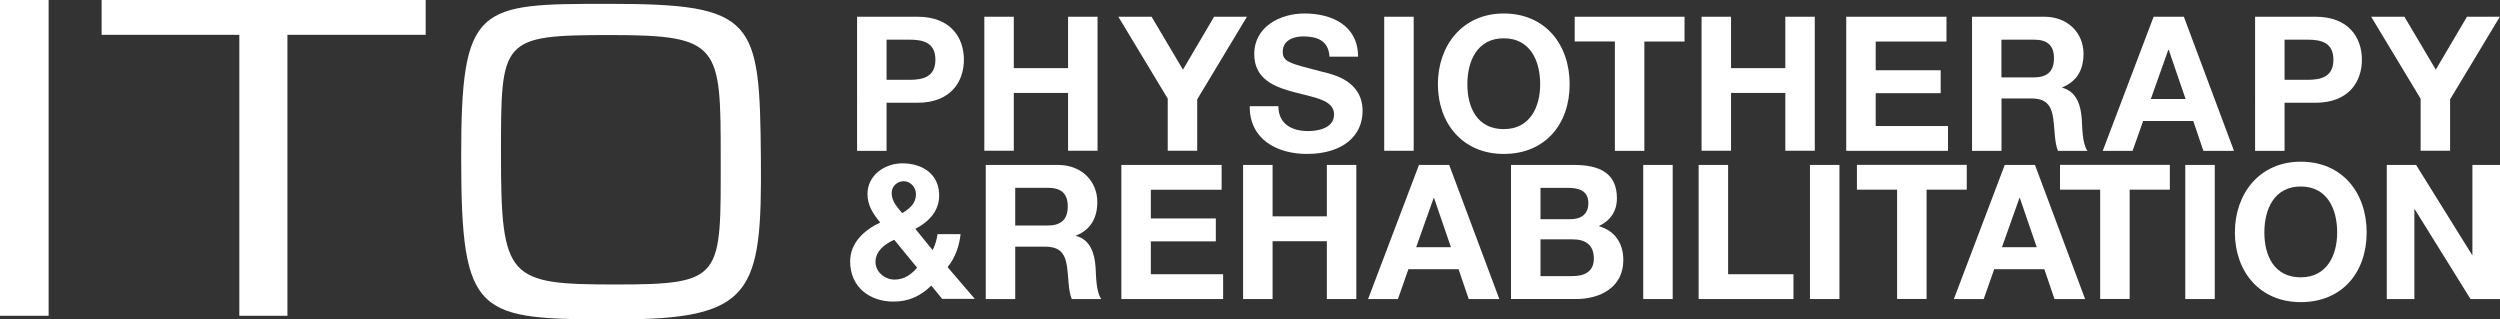
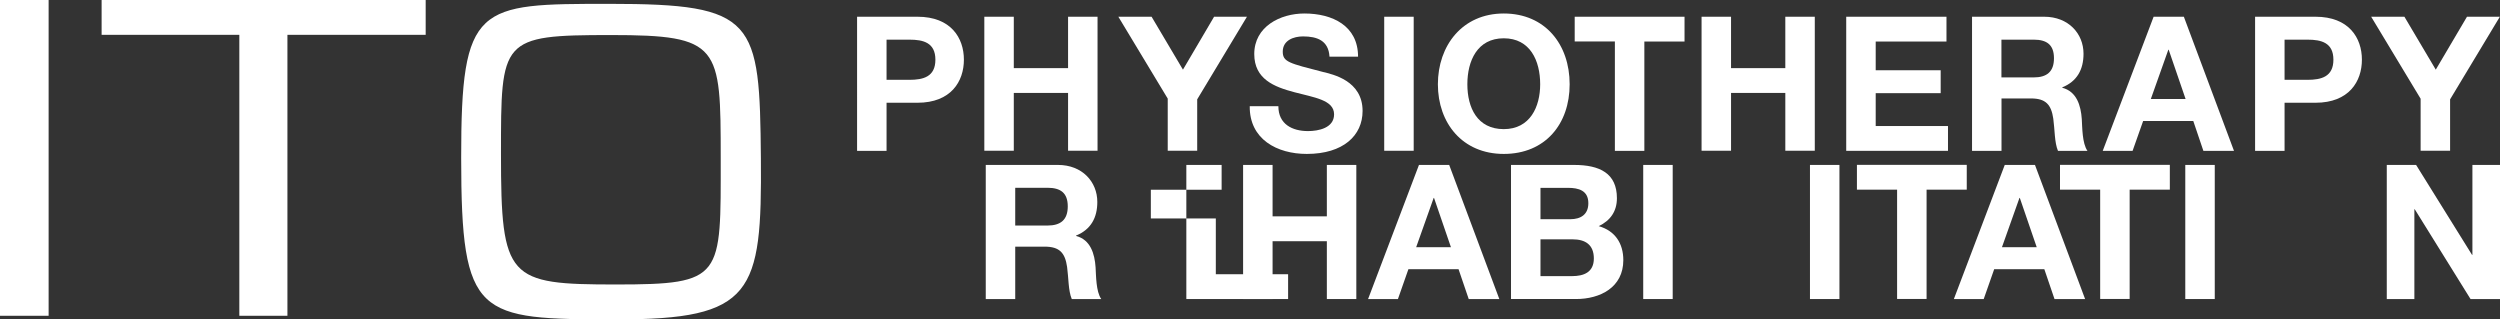
<svg xmlns="http://www.w3.org/2000/svg" id="a" viewBox="0 0 331.65 42.36">
  <rect x="0" y="0" width="331.65" height="42.36" fill="#333333" stroke="none" />
  <defs>
    <style>.b{fill:#fff;}</style>
  </defs>
  <path class="b" d="M6.45,0V41.89H0V0H6.45Z" />
  <path class="b" d="M38.13,4.62V41.89h-6.38V4.62H13.48V0H56.47V4.62h-18.34Z" />
  <path class="b" d="M100.94,21c.15,17.93-1.04,21.39-19.18,21.37-18.44-.02-20.57-.15-20.58-21.42-.01-20.44,2.13-20.44,19.67-20.44,19.43,0,19.93,2.08,20.09,20.5ZM81.04,4.65c-14.64,0-14.58,.52-14.58,15.81,0,16.6,.93,17.28,15.24,17.28s13.91-.89,13.91-16.8c0-14.9-.07-16.29-14.58-16.29Z" />
  <path class="b" d="M113.7,2.22h8.02c4.43,0,6.15,2.81,6.15,5.7s-1.72,5.71-6.15,5.71h-4.11v6.38h-3.91V2.22Zm3.91,8.37h3.04c1.82,0,3.44-.4,3.44-2.67s-1.62-2.66-3.44-2.66h-3.04v5.33Z" />
  <path class="b" d="M130.58,2.22h3.91v6.82h7.2V2.22h3.91V20h-3.91v-7.67h-7.2v7.67h-3.91V2.22Z" />
  <path class="b" d="M154.91,13.08l-6.55-10.86h4.41l4.16,7.02,4.13-7.02h4.36l-6.6,10.96v6.82h-3.91v-6.92Z" />
  <path class="b" d="M169.59,14.1c0,2.37,1.84,3.29,3.93,3.29,1.37,0,3.46-.4,3.46-2.22,0-1.92-2.67-2.24-5.28-2.94-2.64-.7-5.31-1.72-5.31-5.06,0-3.64,3.44-5.38,6.65-5.38,3.71,0,7.12,1.62,7.12,5.73h-3.79c-.12-2.14-1.64-2.69-3.51-2.69-1.25,0-2.69,.52-2.69,2.02,0,1.37,.85,1.54,5.31,2.69,1.3,.32,5.28,1.14,5.28,5.18,0,3.26-2.57,5.7-7.4,5.7-3.94,0-7.62-1.94-7.57-6.33h3.79Z" />
  <path class="b" d="M183.63,2.22h3.91V20h-3.91V2.22Z" />
  <path class="b" d="M199.49,1.79c5.5,0,8.74,4.11,8.74,9.39s-3.24,9.24-8.74,9.24-8.74-4.11-8.74-9.24,3.24-9.39,8.74-9.39Zm0,15.34c3.51,0,4.83-2.99,4.83-5.95,0-3.11-1.32-6.1-4.83-6.1s-4.83,2.99-4.83,6.1,1.32,5.95,4.83,5.95Z" />
  <path class="b" d="M214.23,5.5h-5.33V2.22h14.57v3.29h-5.33v14.5h-3.91V5.5Z" />
  <path class="b" d="M225.73,2.22h3.91v6.82h7.2V2.22h3.91V20h-3.91v-7.67h-7.2v7.67h-3.91V2.22Z" />
  <path class="b" d="M244.92,2.22h13.3v3.29h-9.39v3.81h8.62v3.04h-8.62v4.36h9.59v3.29h-13.5V2.22Z" />
  <path class="b" d="M261.6,2.22h9.59c3.19,0,5.21,2.22,5.21,4.91,0,2.09-.85,3.66-2.82,4.46v.05c1.92,.5,2.47,2.37,2.59,4.16,.07,1.12,.05,3.21,.75,4.21h-3.91c-.47-1.12-.42-2.84-.62-4.26-.27-1.87-1-2.69-2.96-2.69h-3.91v6.95h-3.91V2.22Zm3.91,8.05h4.28c1.74,0,2.69-.75,2.69-2.54s-.95-2.47-2.69-2.47h-4.28v5.01Z" />
  <path class="b" d="M285.7,2.22h4.01l6.65,17.79h-4.06l-1.34-3.96h-6.65l-1.4,3.96h-3.96l6.75-17.79Zm-.37,10.91h4.61l-2.24-6.53h-.05l-2.32,6.53Z" />
  <path class="b" d="M299.16,2.22h8.02c4.43,0,6.15,2.81,6.15,5.7s-1.72,5.71-6.15,5.71h-4.11v6.38h-3.91V2.22Zm3.91,8.37h3.04c1.82,0,3.44-.4,3.44-2.67s-1.62-2.66-3.44-2.66h-3.04v5.33Z" />
  <path class="b" d="M321.11,13.08l-6.55-10.86h4.41l4.16,7.02,4.14-7.02h4.36l-6.6,10.96v6.82h-3.91v-6.92Z" />
-   <path class="b" d="M123.54,37.89c-1.42,1.39-2.99,2.12-5.01,2.12-3.21,0-5.75-1.97-5.75-5.33,0-2.49,1.89-4.18,3.99-5.16-.95-1.17-1.69-2.24-1.69-3.79,0-2.47,2.27-4.06,4.63-4.06,2.69,0,4.88,1.45,4.88,4.26,0,2.07-1.37,3.49-3.16,4.43l2.29,2.82c.35-.65,.55-1.4,.65-2.12h3.06c-.17,1.59-.72,3.14-1.72,4.38l3.61,4.21h-4.33l-1.45-1.77Zm-3.66-13.85c-.85,0-1.59,.65-1.59,1.57,0,1.12,.72,1.84,1.4,2.67,1-.65,1.82-1.25,1.82-2.54,0-.92-.75-1.7-1.62-1.7Zm-1.25,7.77c-1.25,.55-2.49,1.49-2.49,2.94,0,1.3,1.2,2.34,2.54,2.34,1.27,0,2.17-.65,2.99-1.57l-3.04-3.71Z" />
  <path class="b" d="M130.77,21.88h9.59c3.19,0,5.21,2.22,5.21,4.91,0,2.09-.85,3.66-2.82,4.46v.05c1.92,.5,2.47,2.37,2.59,4.16,.07,1.12,.05,3.21,.75,4.21h-3.91c-.47-1.12-.42-2.84-.62-4.26-.27-1.87-1-2.69-2.97-2.69h-3.91v6.95h-3.91V21.88Zm3.91,8.04h4.28c1.74,0,2.69-.75,2.69-2.54s-.95-2.47-2.69-2.47h-4.28v5Z" />
-   <path class="b" d="M148.76,21.88h13.3v3.29h-9.39v3.81h8.62v3.04h-8.62v4.36h9.59v3.29h-13.5V21.88Z" />
+   <path class="b" d="M148.76,21.88h13.3v3.29h-9.39v3.81h8.62v3.04v4.36h9.59v3.29h-13.5V21.88Z" />
  <path class="b" d="M164.91,21.88h3.91v6.82h7.2v-6.82h3.91v17.79h-3.91v-7.67h-7.2v7.67h-3.91V21.88Z" />
  <path class="b" d="M188.24,21.88h4.01l6.65,17.79h-4.06l-1.35-3.96h-6.65l-1.39,3.96h-3.96l6.75-17.79Zm-.37,10.91h4.61l-2.24-6.53h-.05l-2.32,6.53Z" />
  <path class="b" d="M200.45,21.88h8.37c3.39,0,5.68,1.1,5.68,4.41,0,1.75-.87,2.97-2.41,3.71,2.17,.62,3.26,2.29,3.26,4.51,0,3.61-3.06,5.16-6.28,5.16h-8.62V21.88Zm3.91,14.75h4.19c1.54,0,2.89-.5,2.89-2.34s-1.15-2.54-2.82-2.54h-4.26v4.88Zm0-7.55h3.96c1.37,0,2.39-.62,2.39-2.12,0-1.69-1.29-2.04-2.69-2.04h-3.66v4.16Z" />
  <path class="b" d="M217.99,21.88h3.91v17.79h-3.91V21.88Z" />
-   <path class="b" d="M225.34,21.88h3.91v14.5h8.67v3.29h-12.58V21.88Z" />
  <path class="b" d="M240.11,21.88h3.91v17.79h-3.91V21.88Z" />
  <path class="b" d="M265.95,21.88h4.01l6.65,17.79h-4.06l-1.35-3.96h-6.65l-1.39,3.96h-3.96l6.75-17.79Zm-.37,10.91h4.61l-2.24-6.53h-.05l-2.32,6.53Z" />
  <path class="b" d="M278.61,25.16h-5.33v-3.29h14.57v3.29h-5.33v14.5h-3.91v-14.5Z" />
  <path class="b" d="M251.67,25.16h-5.33v-3.29h14.57v3.29h-5.33v14.5h-3.91v-14.5Z" />
  <path class="b" d="M289.9,21.88h3.91v17.79h-3.91V21.88Z" />
-   <path class="b" d="M305.22,21.45c5.5,0,8.74,4.11,8.74,9.39s-3.24,9.24-8.74,9.24-8.74-4.11-8.74-9.24,3.24-9.39,8.74-9.39Zm0,15.34c3.51,0,4.83-2.99,4.83-5.95,0-3.11-1.32-6.1-4.83-6.1s-4.83,2.99-4.83,6.1,1.32,5.95,4.83,5.95Z" />
  <path class="b" d="M316.63,21.88h3.89l7.42,11.93h.05v-11.93h3.66v17.79h-3.91l-7.4-11.91h-.05v11.91h-3.66V21.88Z" />
</svg>